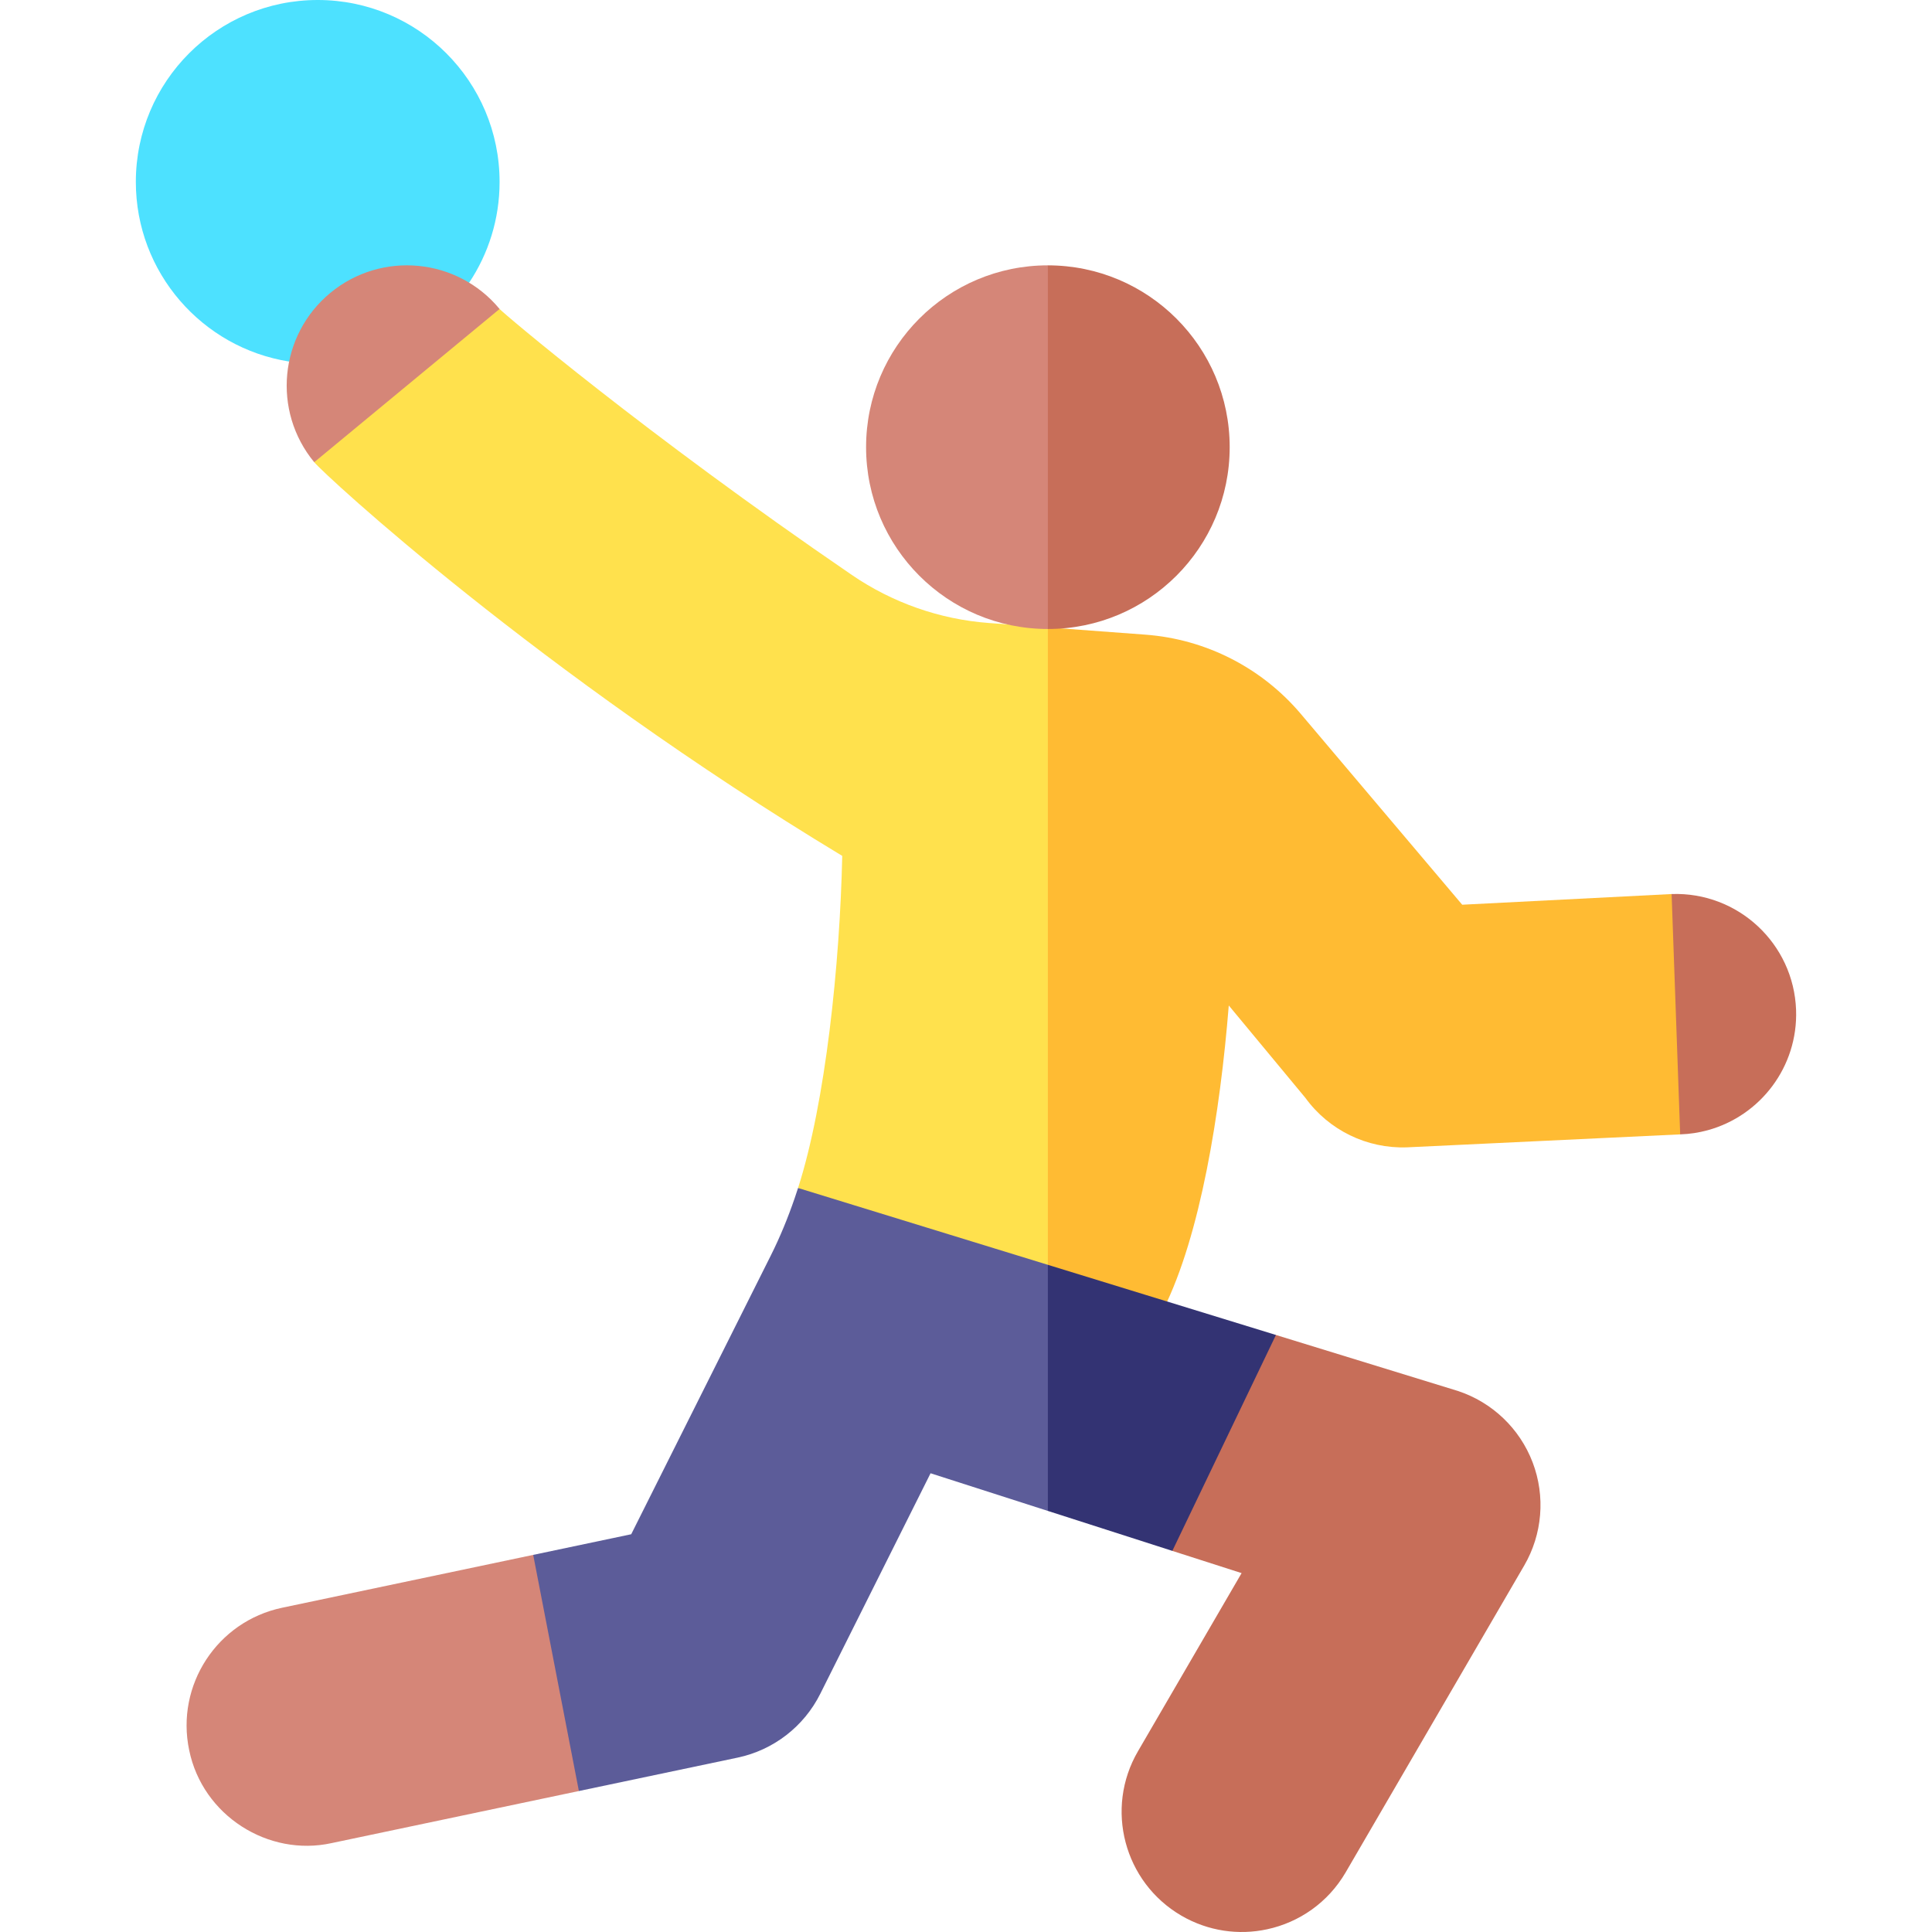
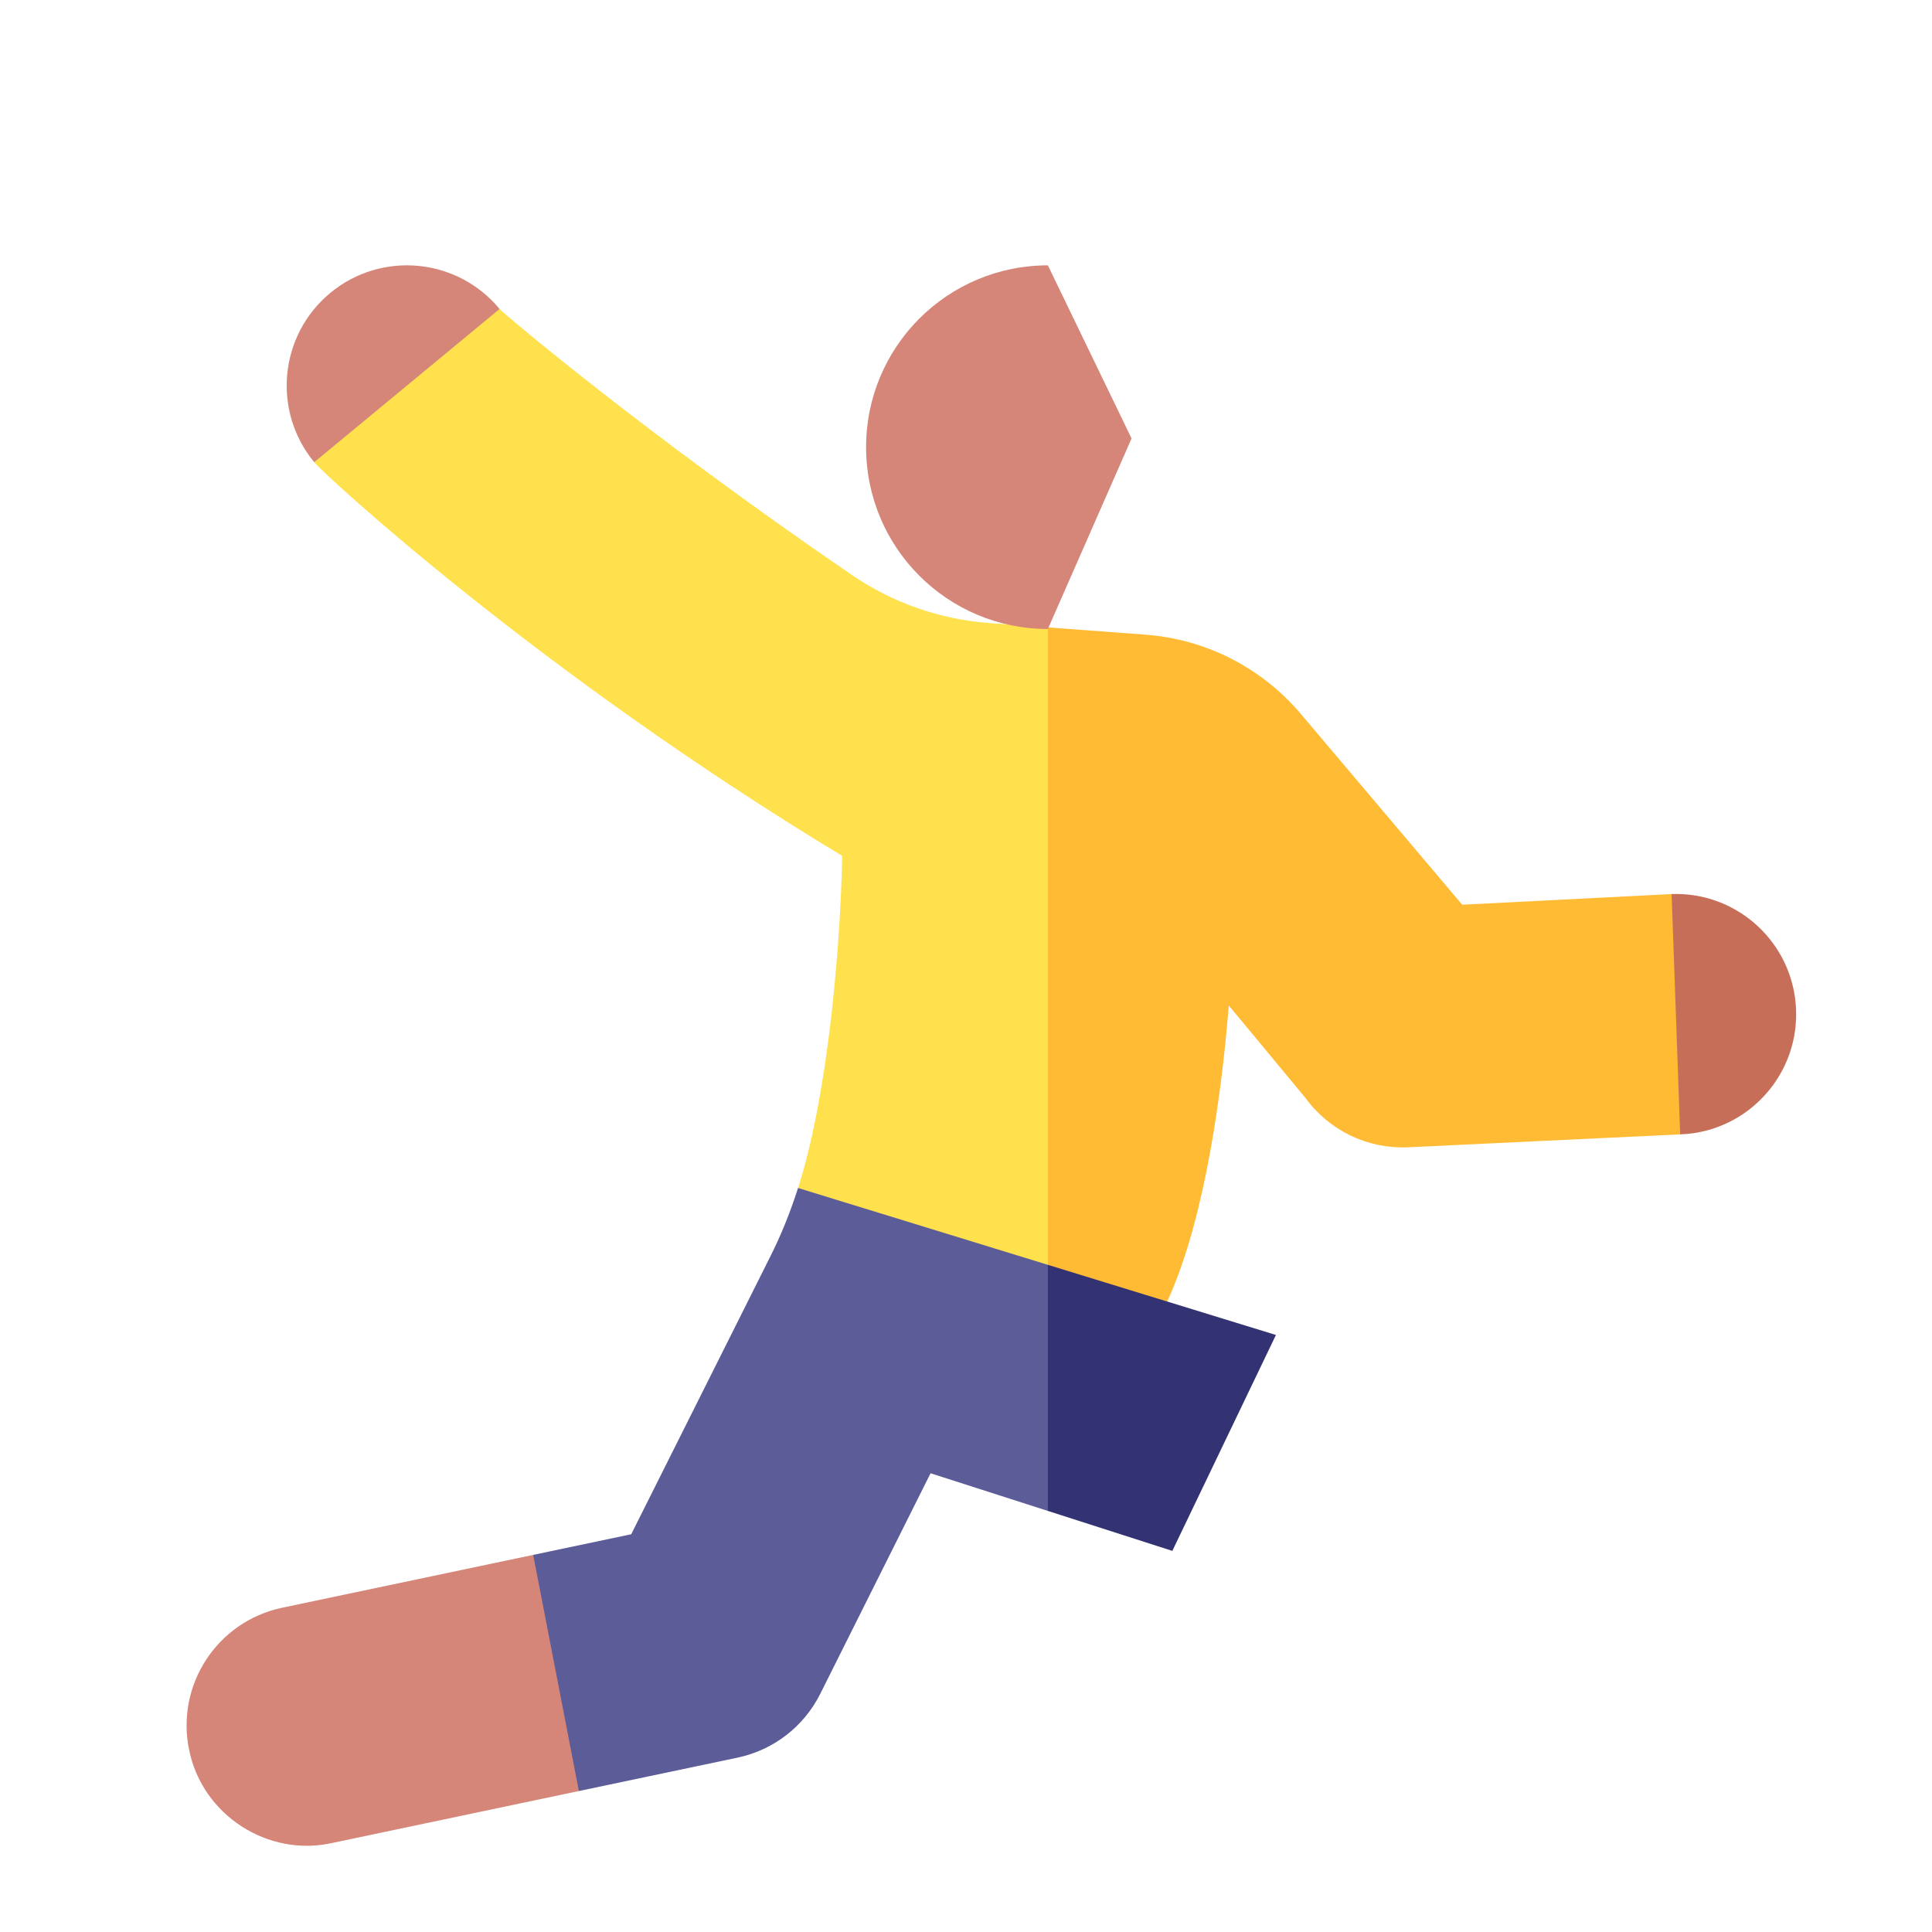
<svg xmlns="http://www.w3.org/2000/svg" id="Capa_1" enable-background="new 0 0 512 512" height="512" viewBox="0 0 512 512" width="512">
  <g>
    <path d="m452.563 299.52c-2.33.64-4.779 1.02-7.299 1.1l-20.066-33.318 17.796-30.372c17.588-.62 32.356 13.13 32.986 30.72.53 15.07-9.479 28.06-23.417 31.87z" fill="#c76e59" />
-     <path d="m84.198 0c-26.616 0-48.198 21.585-48.198 48.205 0 24.038 17.61 43.977 40.625 47.61l47.699-20.894c5.098-7.648 8.072-16.837 8.072-26.715.001-26.621-21.581-48.206-48.198-48.206z" fill="#4de1ff" />
    <path d="m132.394 81.88-6.192 30.88-42.932 9.73c-11.199-13.57-9.289-33.65 4.269-44.87 13.569-11.21 33.637-9.3 44.855 4.26z" fill="#d58678" />
    <g>
      <path d="m319.29 223.93-41.595 118.02-66.201-27.12c7.309-22.72 11.089-59.49 11.708-88.01-80.609-48.67-137.102-100.9-139.931-104.33l49.124-40.61c.84 1.01 38.305 32.85 93.358 70.49 10.769 7.36 23.287 11.76 36.285 12.73l15.658 1.17z" fill="#ffe14d" />
    </g>
    <path d="m445.264 300.62-72.431 3.44c-10.579.37-20.667-4.54-26.887-13.11l-20.307-24.49c-2.28 28.44-7.509 60.91-17.368 80.63l-30.576-5.14v-175.68l25.847 1.92c15.998 1.19 30.836 8.76 41.195 21.01l42.764 50.56 55.493-2.83z" fill="#fb3" />
    <path d="m277.695 70.32 22.18 45.873-22.18 50.497c-26.606 0-48.174-21.58-48.174-48.19s21.568-48.18 48.174-48.18z" fill="#d58678" />
-     <path d="m403.909 414.921-47.274 81.24c-4.689 8.06-12.378 13.31-20.837 15.12-7.489 1.62-15.578.54-22.717-3.61-15.208-8.86-20.367-28.36-11.509-43.57l27.466-47.21-18.358-5.89-6.49-40.374 33.946-16.846 48.164 14.82c9.149 3 16.448 9.97 19.867 18.95 3.421 8.989 2.592 19.049-2.258 27.37z" fill="#c76e59" />
    <path d="m153.412 474.641-65.532 13.8c-16.792 3.695-34.195-7.29-37.745-24.62-3.62-17.22 7.399-34.12 24.617-37.75l66.551-14.01 28.791 20.83z" fill="#d58678" />
    <path d="m277.695 335.19 32.787 46.695-32.787 18.525-31.086-9.98-29.216 58.42c-4.339 8.7-12.418 14.94-21.927 16.94l-42.055 8.85-12.108-62.58 25.977-5.47 36.995-73.87c2.42-4.83 4.519-9.93 6.339-15.24.3-.87.59-1.76.88-2.65z" fill="#5c5c99" />
    <path d="m338.138 353.78-27.457 57.221-32.986-10.591v-65.22l25.977 7.99z" fill="#333373" />
-     <path d="m325.879 118.5c0 26.61-21.577 48.19-48.184 48.19v-96.37c26.607 0 48.184 21.57 48.184 48.18z" fill="#c76e59" />
  </g>
</svg>